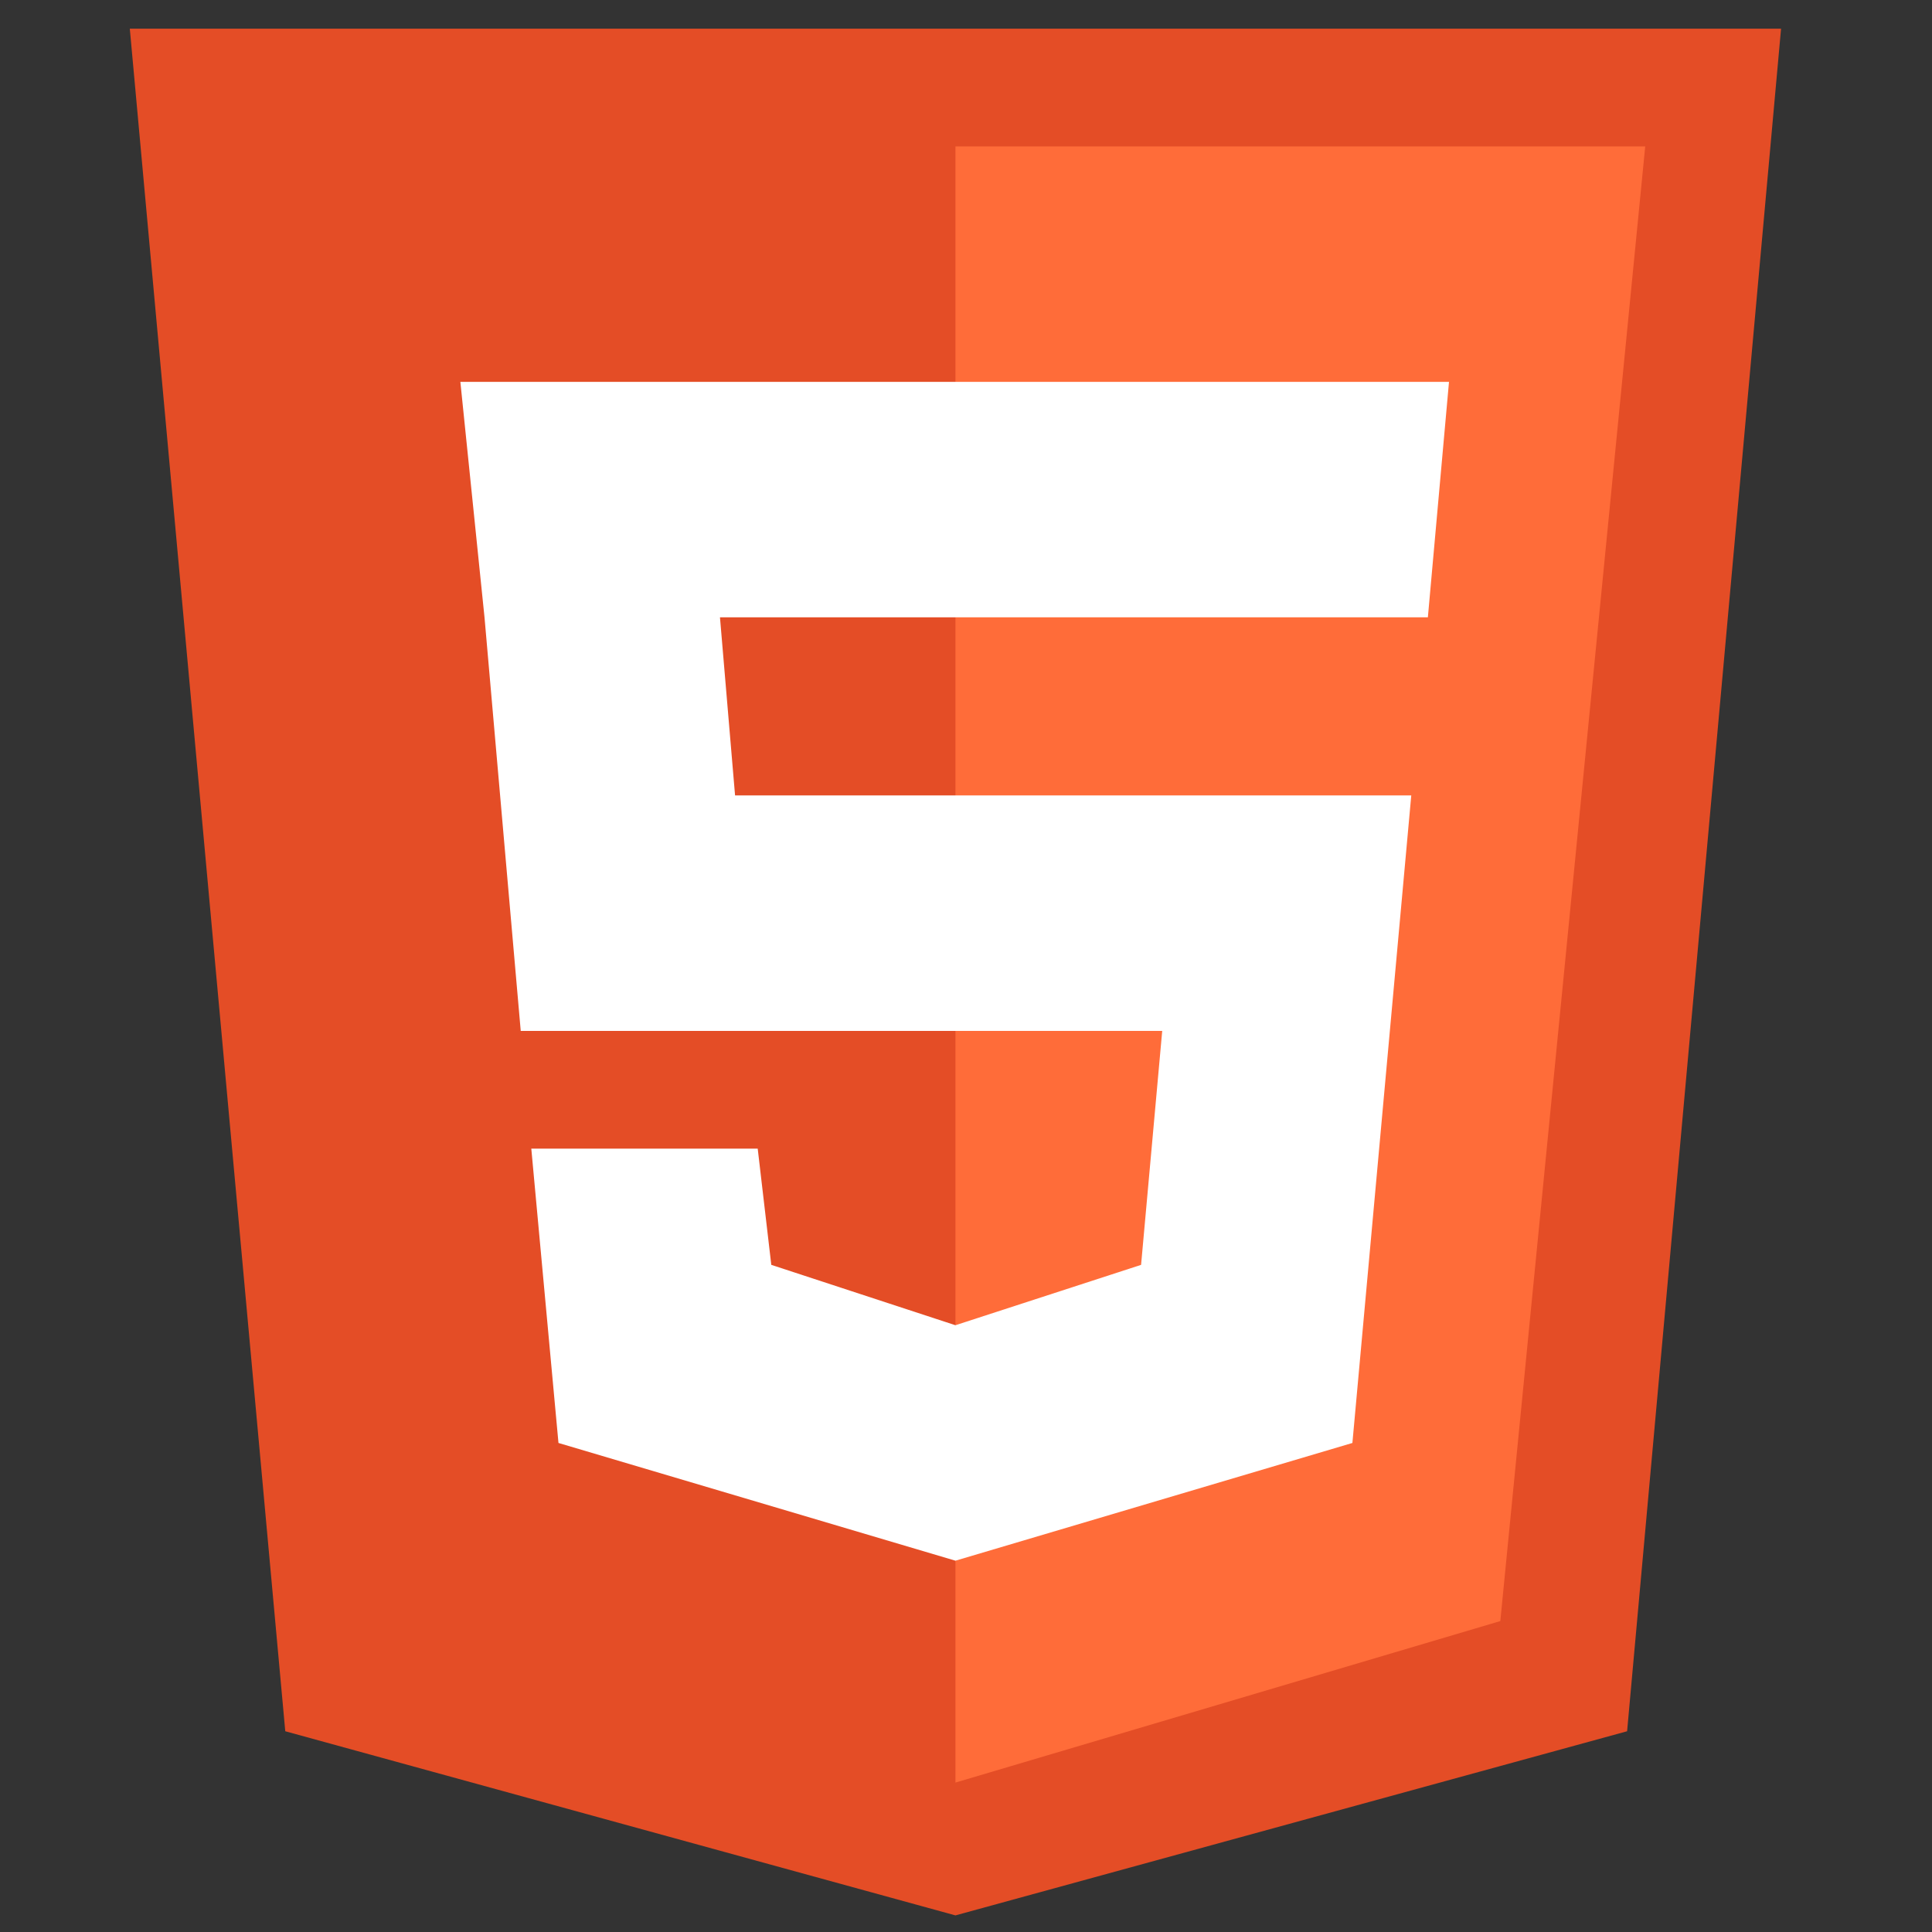
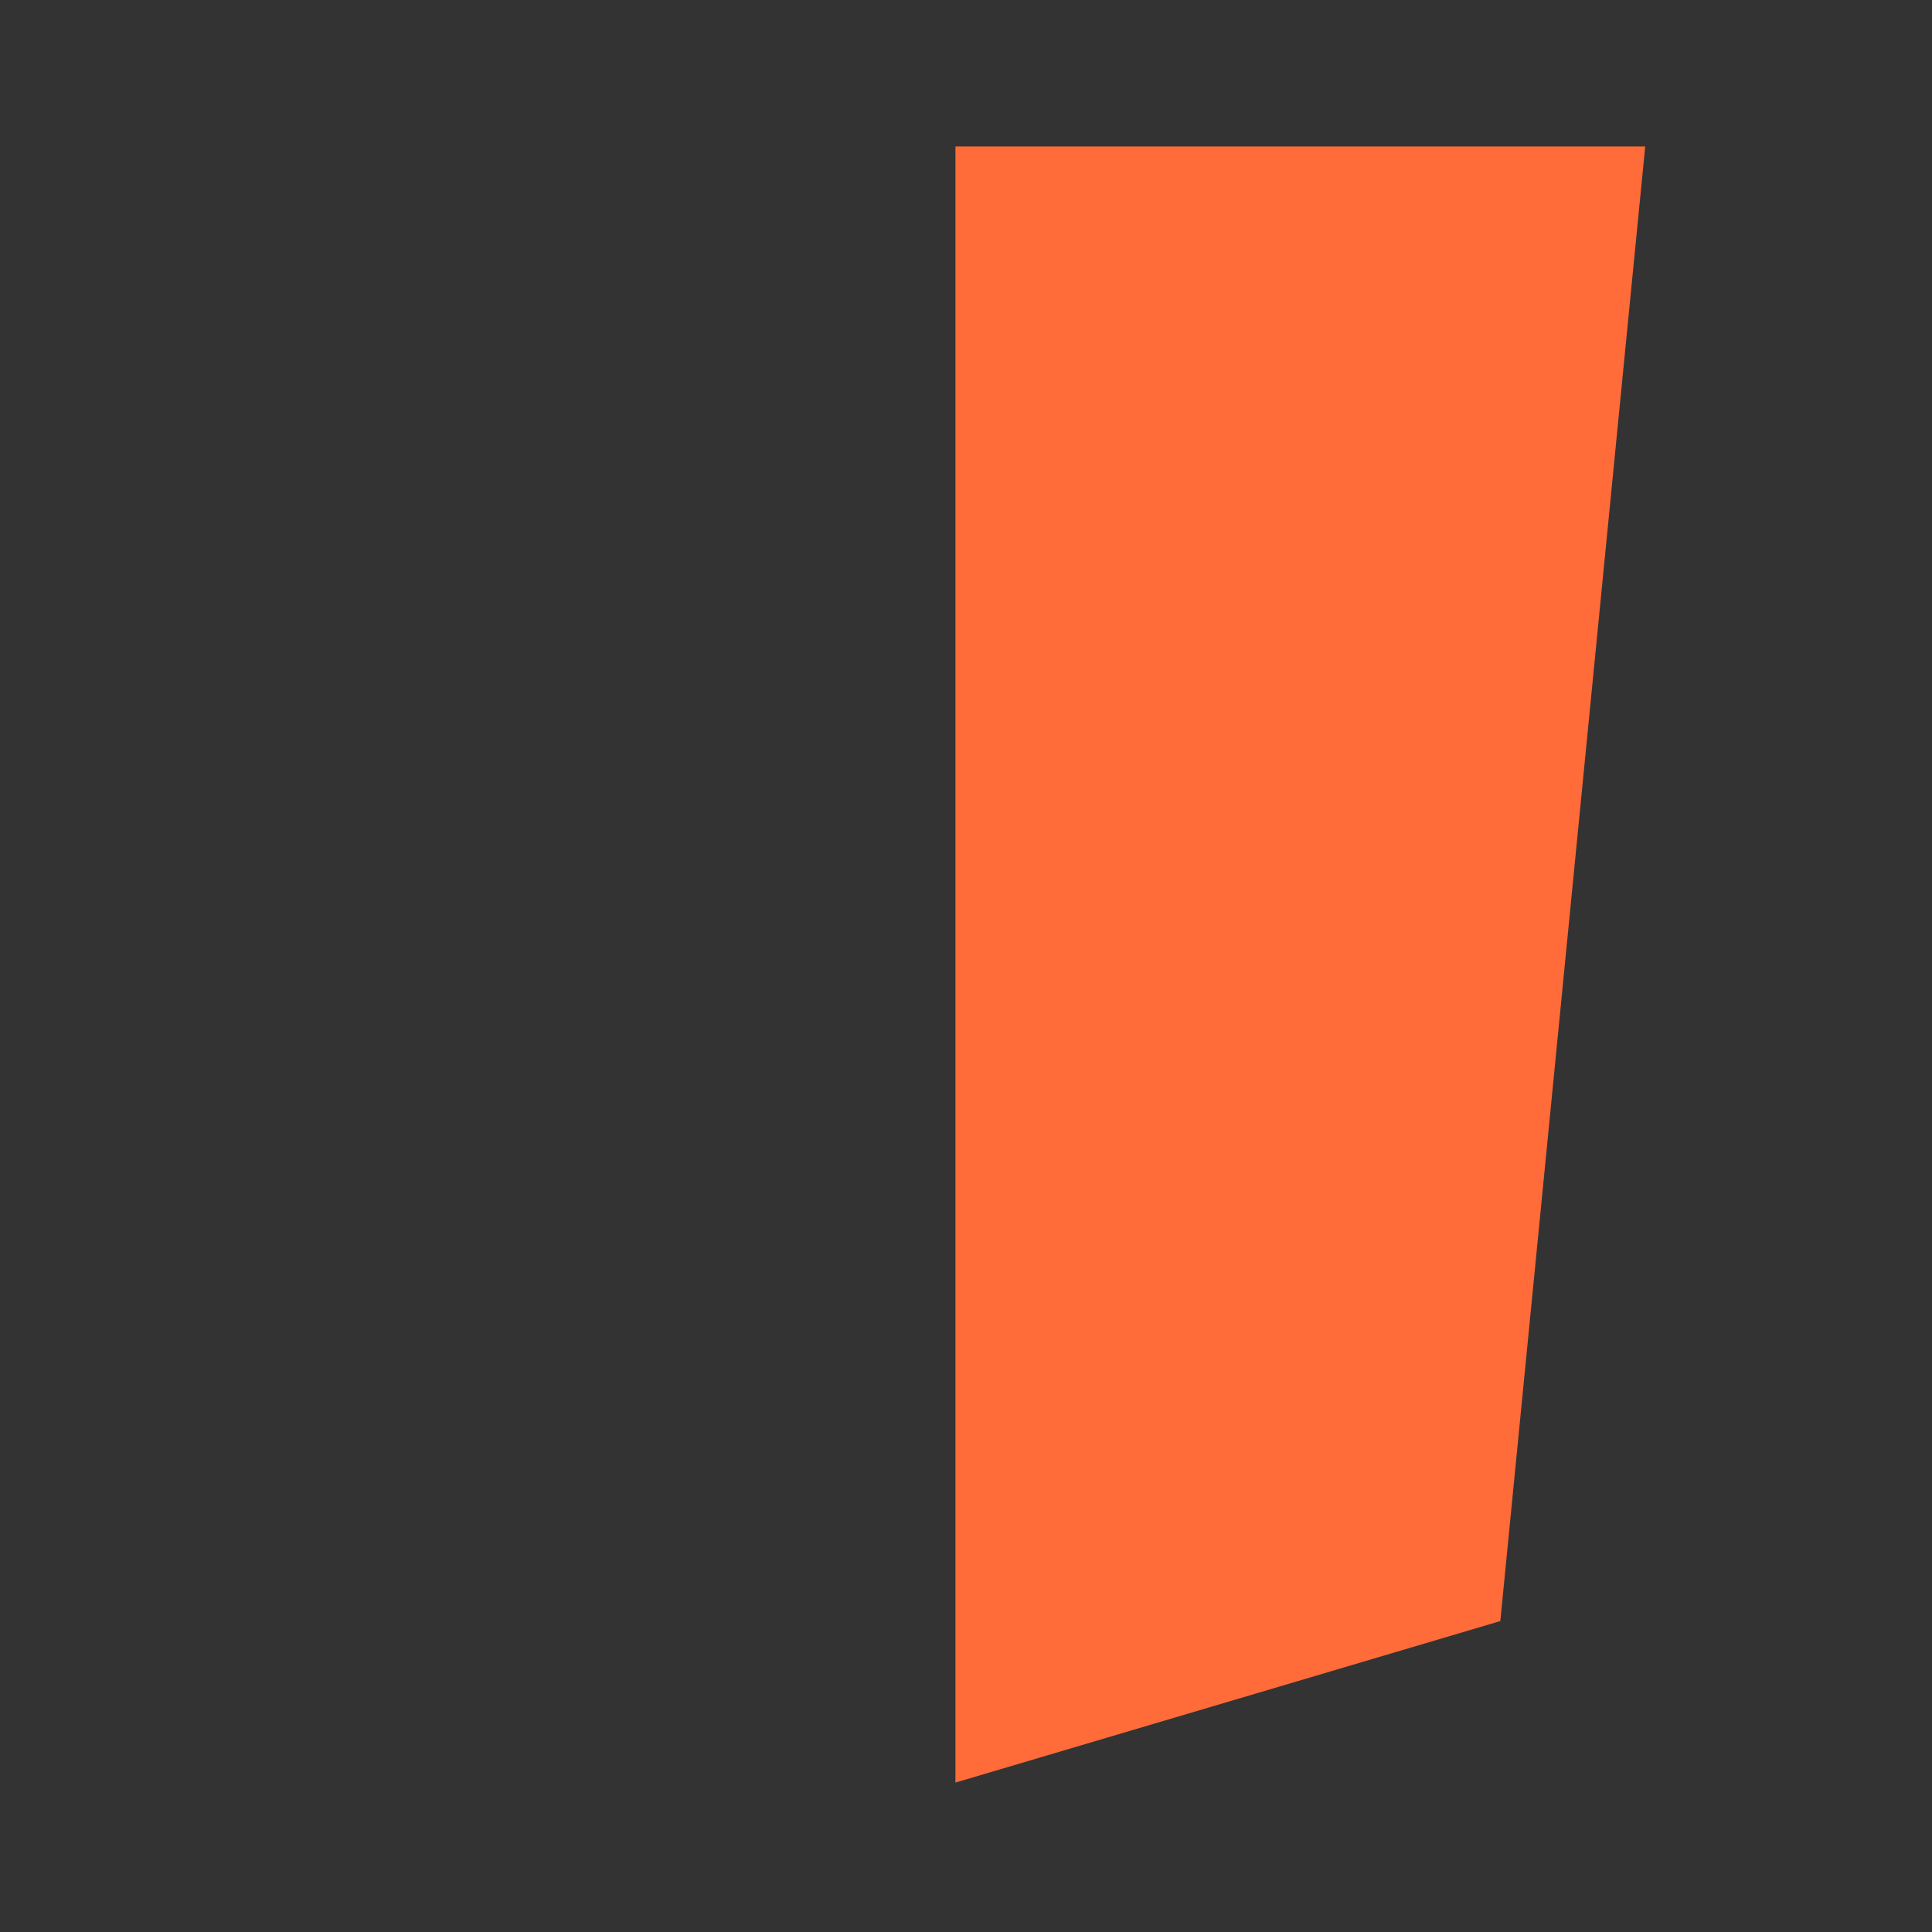
<svg xmlns="http://www.w3.org/2000/svg" version="1.1" id="Layer_1" x="0px" y="0px" viewBox="0 0 128 128" style="enable-background:new 0 0 128 128;" xml:space="preserve">
  <rect x="0" y="0" width="128" height="128" fill="#333333" stroke="none" />
  <style type="text/css">
	.st0{fill:#E44D26;}
	.st1{fill:#FF6C39;}
	.st2{fill:#FFFFFF;}
</style>
  <g>
-     <polygon class="st0" points="107.8,114.7 63.3,126.9 18.9,114.7 8.6,1.9 118,1.9  " />
    <polygon class="st1" points="63.3,9.7 63.3,118.1 99.4,107.4 109,9.7  " />
-     <polygon class="st2" points="96,25.3 30.5,25.3 32.1,40.9 34.5,68.3 77,68.3 75.6,83.8 63.3,87.8 51.1,83.8 50.2,76.1 35.2,76.1    37,95.6 63.3,103.4 89.6,95.6 93.5,52.7 48.7,52.7 47.7,40.9 94.6,40.9  " />
  </g>
</svg>